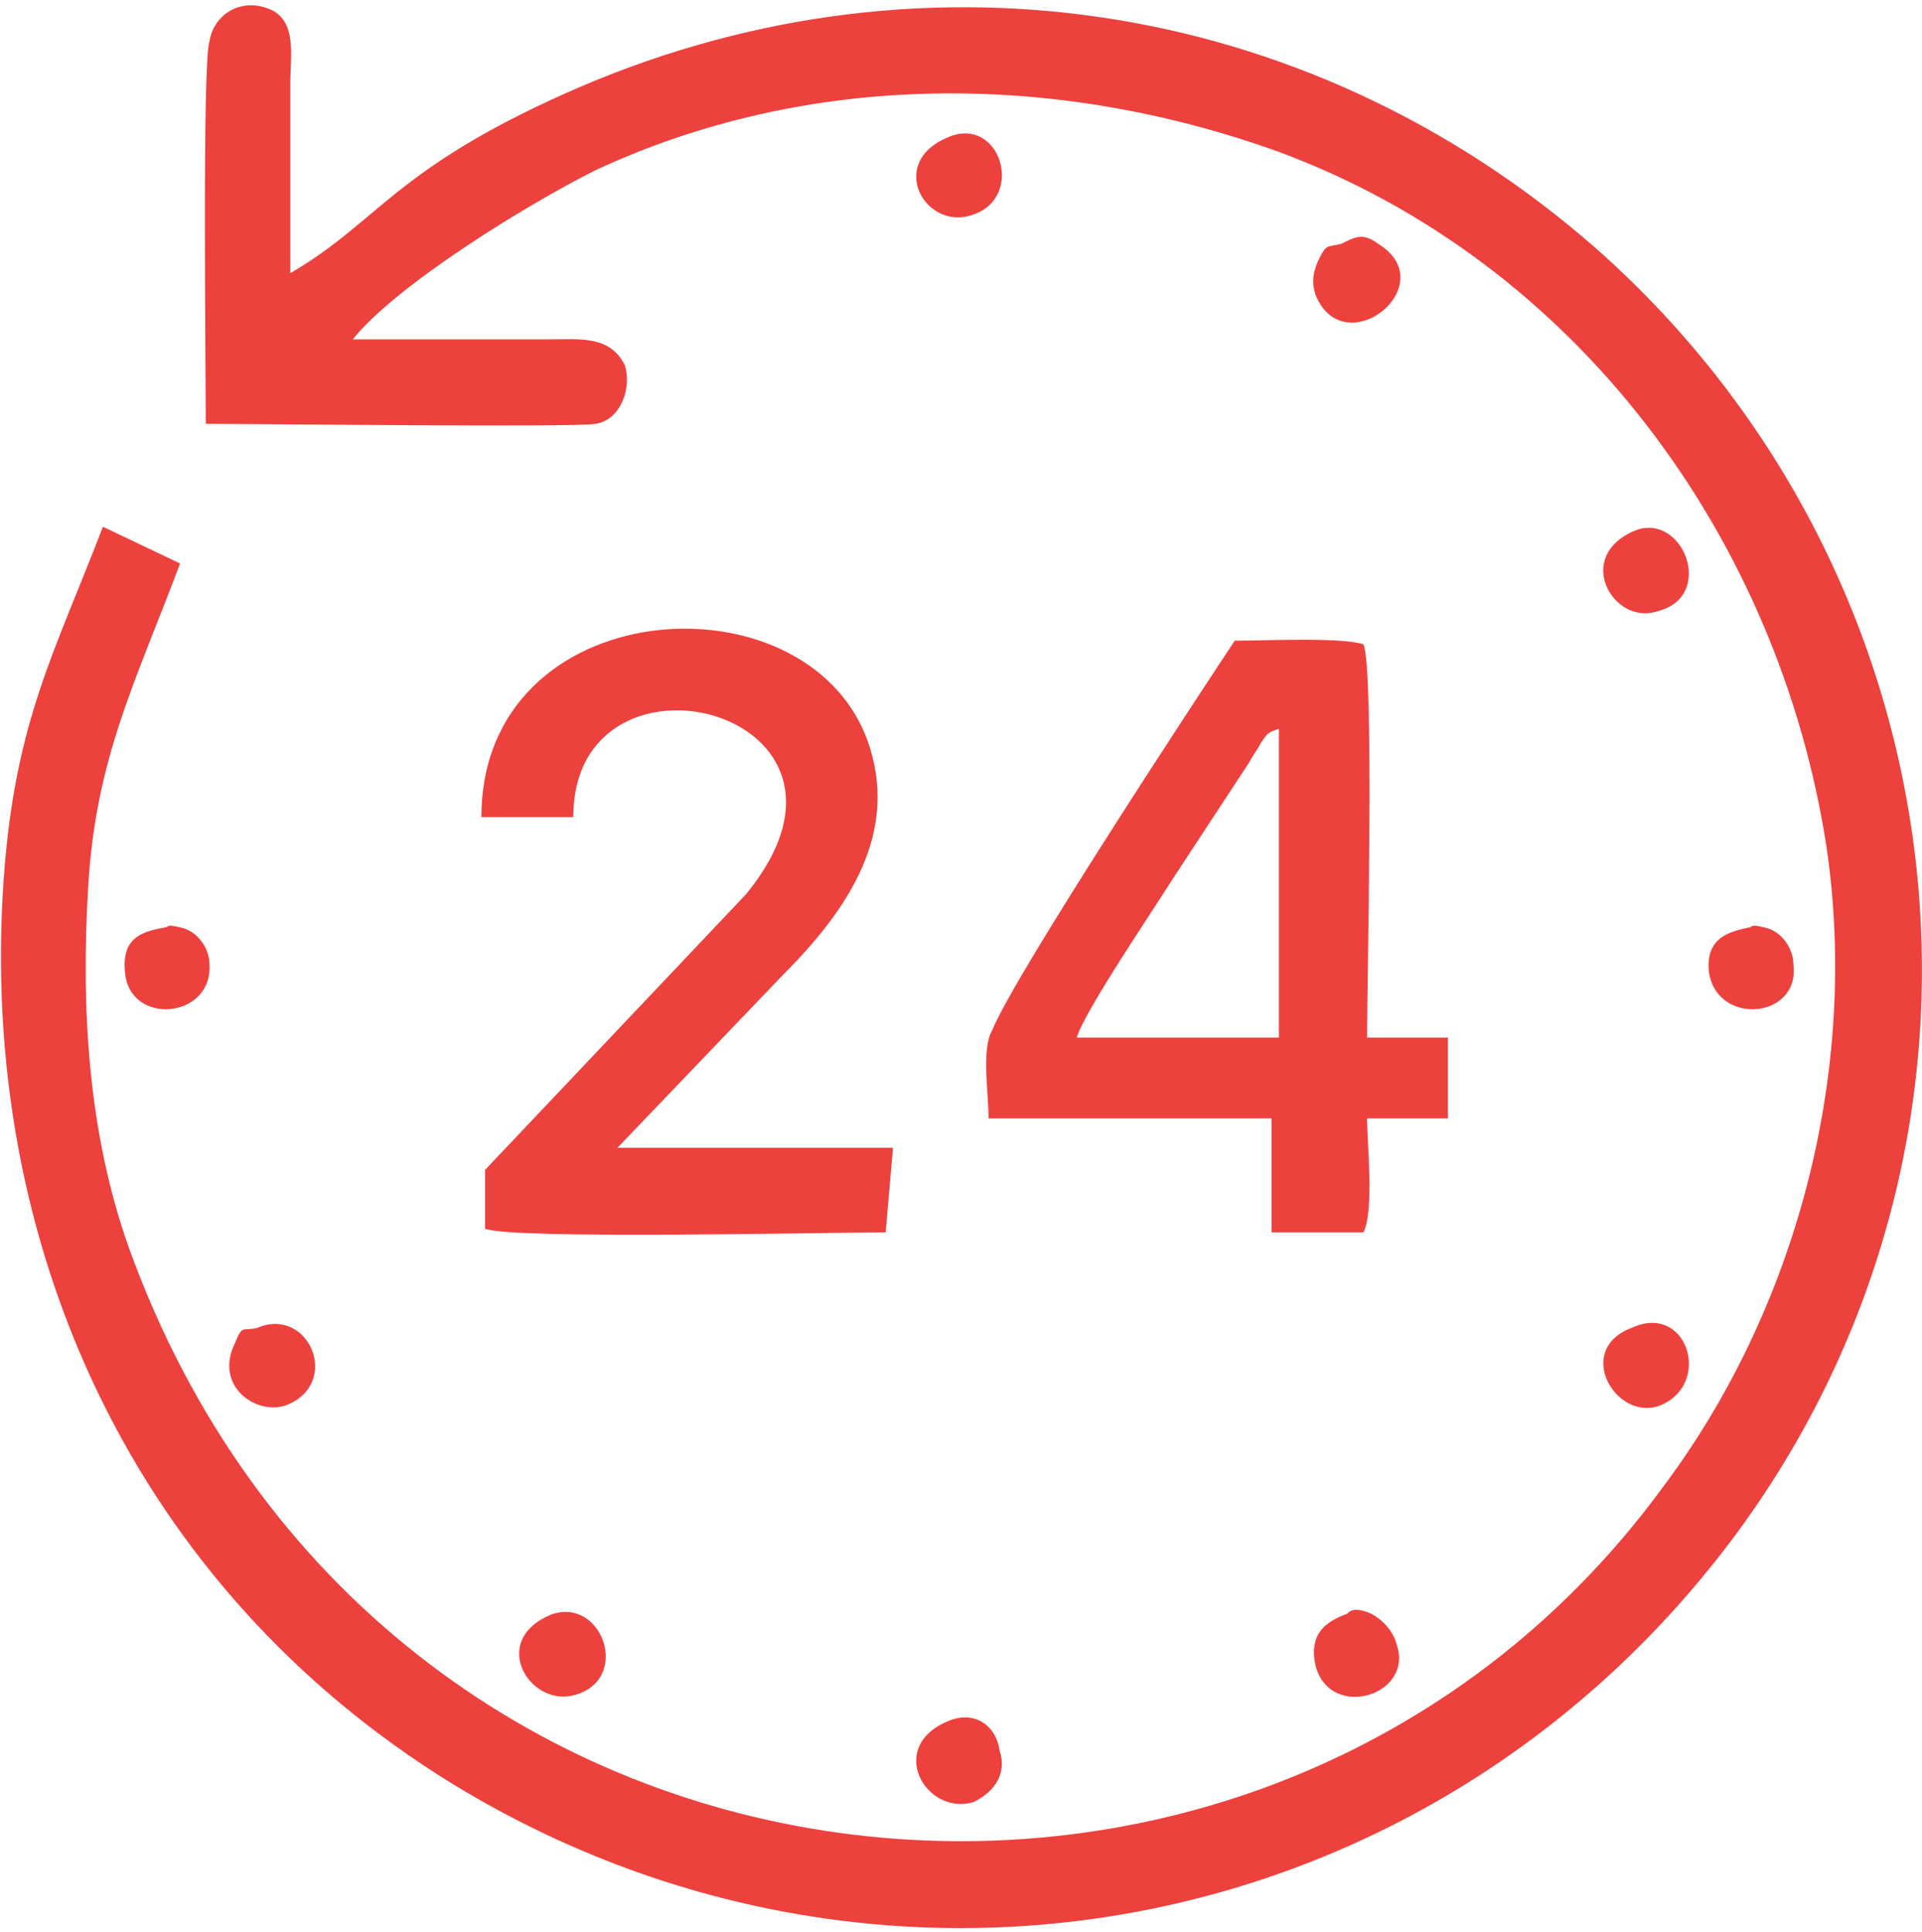
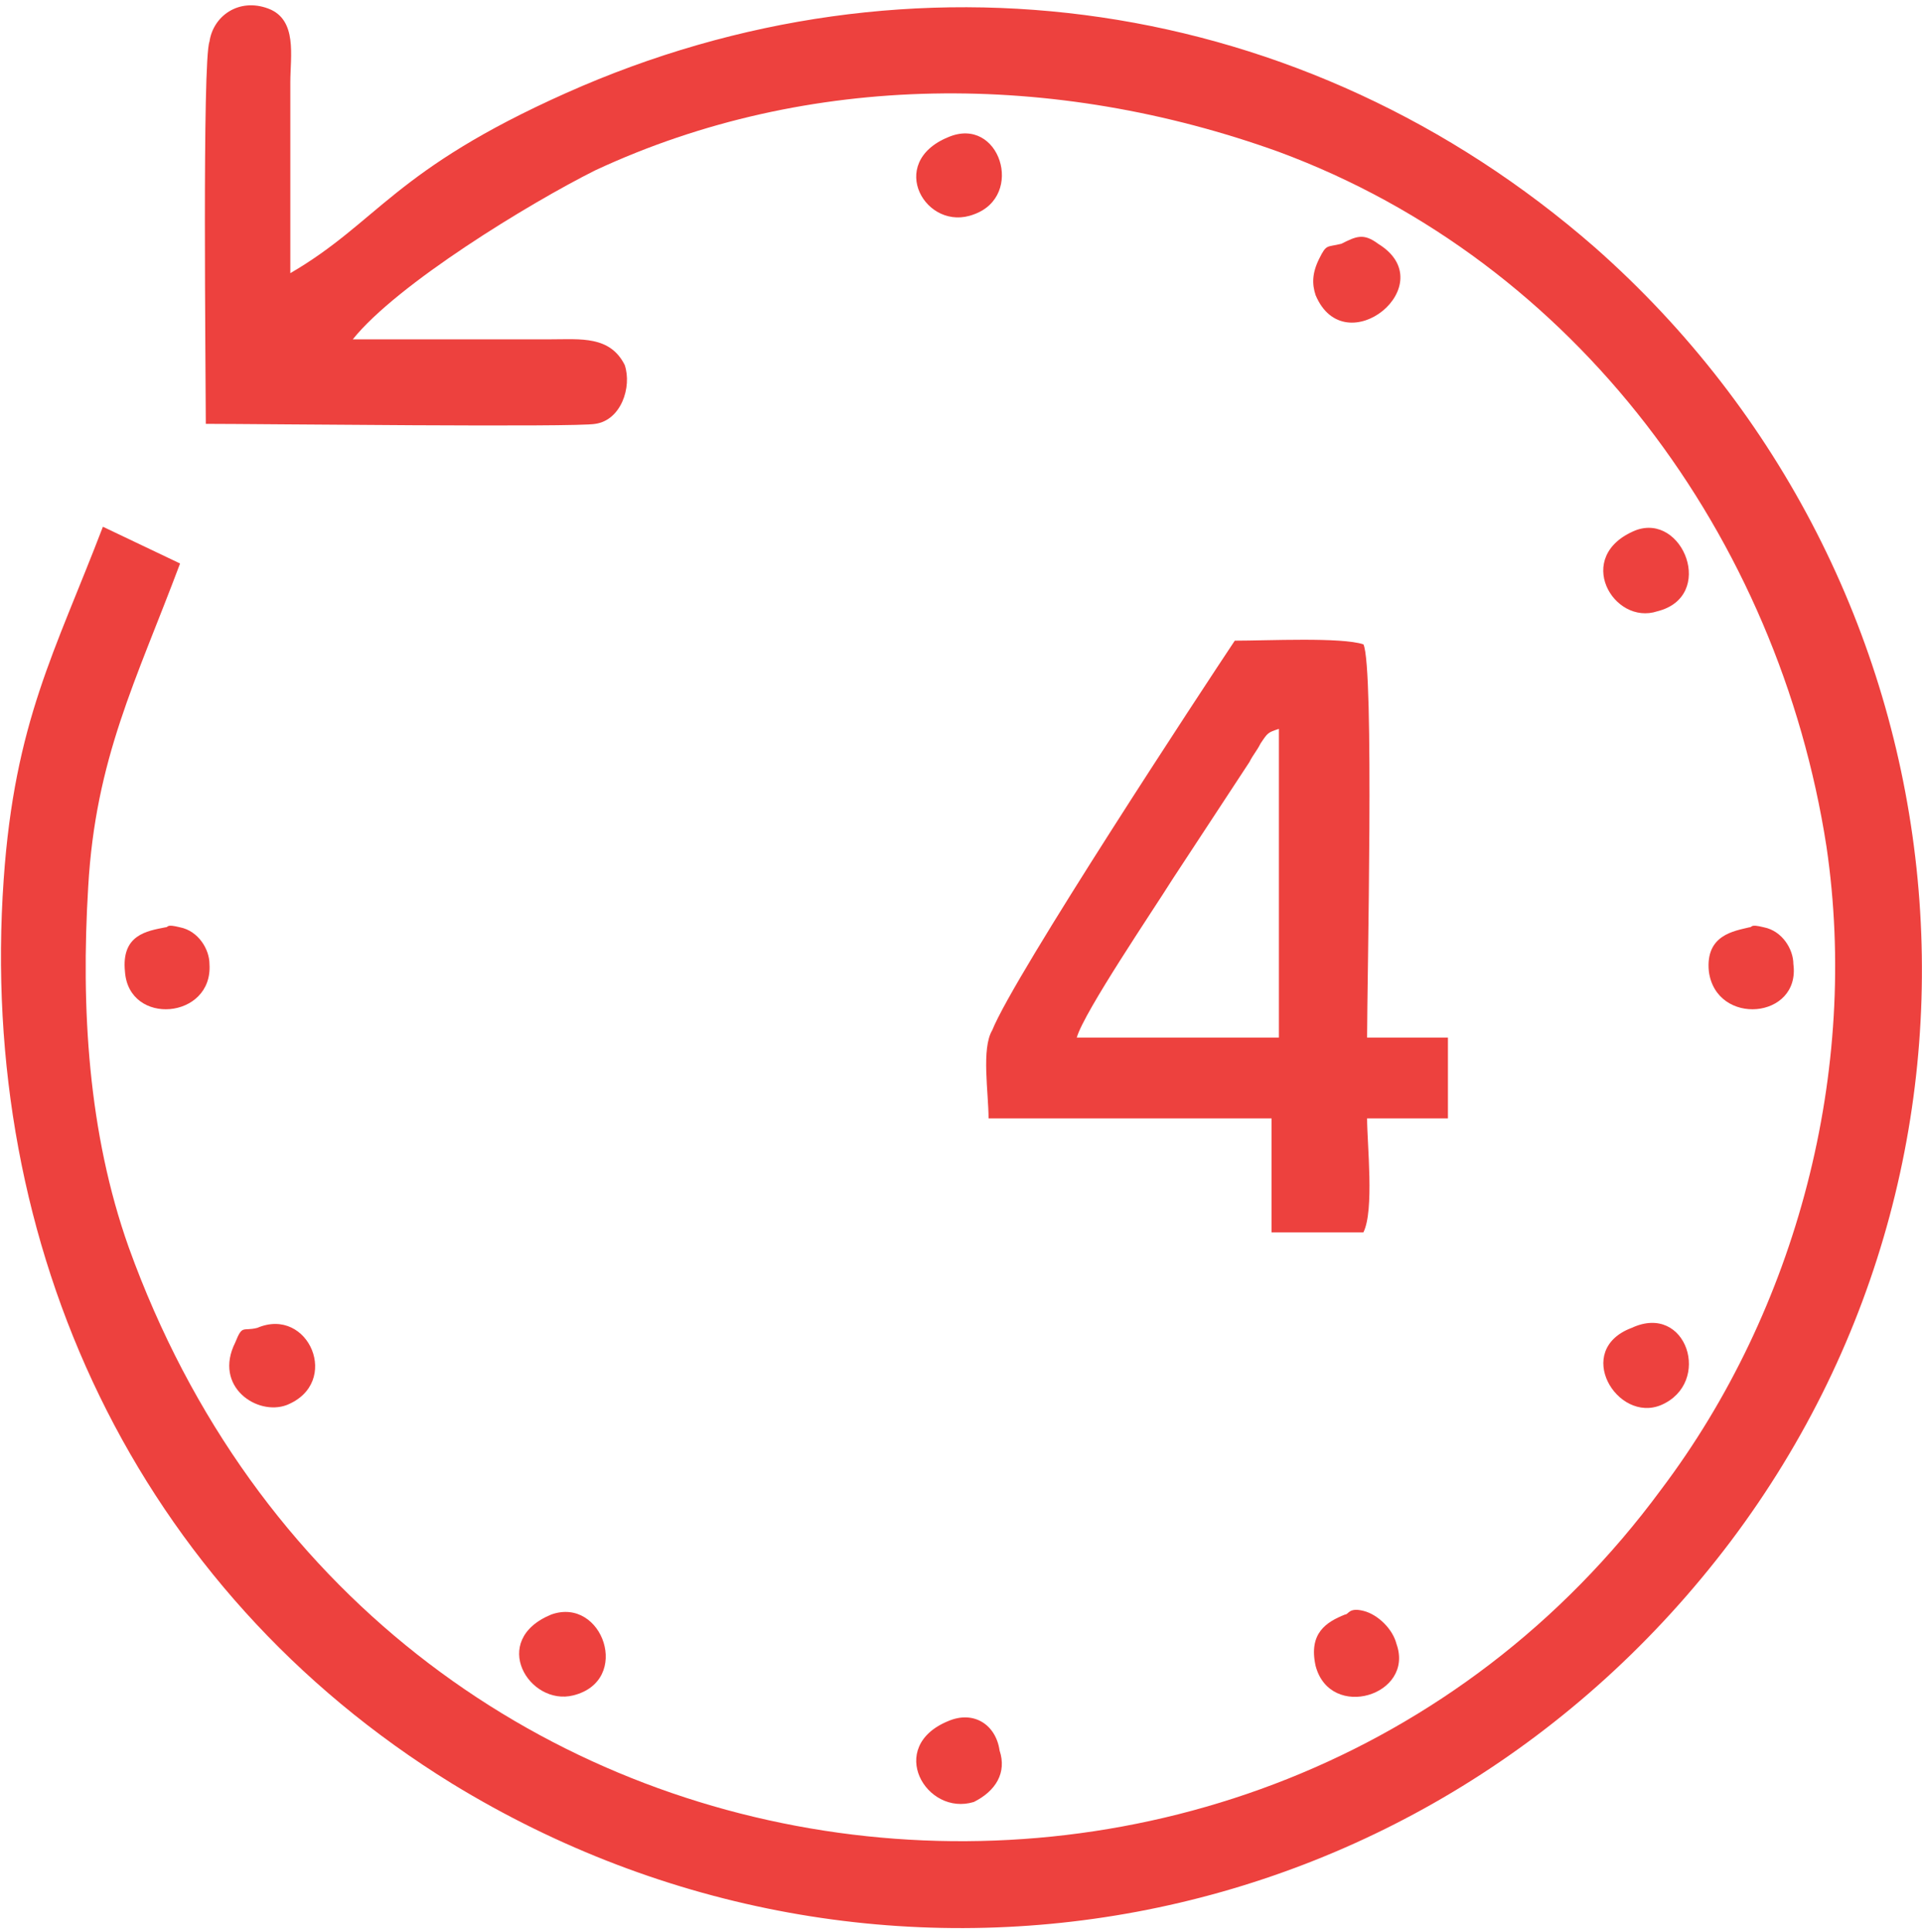
<svg xmlns="http://www.w3.org/2000/svg" xml:space="preserve" width="196px" height="197px" style="shape-rendering:geometricPrecision; text-rendering:geometricPrecision; image-rendering:optimizeQuality; fill-rule:evenodd; clip-rule:evenodd" viewBox="0 0 5.23 5.23">
  <defs>
    <style type="text/css">  .fil0 {fill:#ED413E}  </style>
  </defs>
  <g id="Layer_x0020_1">
    <g id="_2400971971152">
      <path class="fil0" d="M0.56 1.14c0.14,0 1.01,0.01 1.06,0 0.07,-0.01 0.1,-0.1 0.08,-0.16 -0.04,-0.08 -0.12,-0.07 -0.2,-0.07 -0.18,0 -0.36,0 -0.54,0 0.12,-0.15 0.48,-0.37 0.66,-0.46 0.58,-0.27 1.25,-0.27 1.86,-0.05 0.81,0.3 1.36,1.05 1.49,1.89 0.09,0.61 -0.08,1.26 -0.45,1.75 -1.09,1.48 -3.49,1.23 -4.17,-0.66 -0.11,-0.31 -0.13,-0.65 -0.11,-0.98 0.02,-0.35 0.13,-0.56 0.25,-0.88l-0.21 -0.1c-0.13,0.34 -0.24,0.53 -0.27,0.96 -0.07,1 0.36,1.93 1.22,2.46 1.16,0.71 2.65,0.44 3.48,-0.66 0.82,-1.09 0.65,-2.62 -0.37,-3.52 -0.79,-0.69 -1.86,-0.84 -2.8,-0.42 -0.47,0.21 -0.51,0.35 -0.75,0.49 0,-0.17 0,-0.34 0,-0.52 0,-0.07 0.02,-0.17 -0.06,-0.2 -0.08,-0.03 -0.15,0.02 -0.16,0.09 -0.02,0.05 -0.01,0.91 -0.01,1.04z" />
      <path class="fil0" d="M3.48 1.97l0 0.84 -0.55 0c0.02,-0.07 0.21,-0.35 0.26,-0.43l0.21 -0.32c0.01,-0.02 0.02,-0.03 0.03,-0.05 0.02,-0.03 0.02,-0.03 0.05,-0.04zm-0.79 1.06l0.77 0 0 0.31 0.25 0c0.03,-0.06 0.01,-0.24 0.01,-0.31l0.22 0 0 -0.22 -0.22 0c0,-0.15 0.02,-1.01 -0.01,-1.07 -0.06,-0.02 -0.26,-0.01 -0.35,-0.01 -0.08,0.12 -0.6,0.91 -0.66,1.06 -0.03,0.05 -0.01,0.17 -0.01,0.24z" />
-       <path class="fil0" d="M1.31 2.21l0.25 0c0,-0.51 0.88,-0.29 0.47,0.21l-0.71 0.75 0 0.16c0.07,0.03 0.94,0.01 1.09,0.01l0.02 -0.23 -0.75 0 0.45 -0.47c0.18,-0.18 0.32,-0.39 0.23,-0.64 -0.17,-0.46 -1.05,-0.4 -1.05,0.21z" />
-       <path class="fil0" d="M4.76 2.51c-0.04,0.01 -0.12,0.02 -0.11,0.12 0.02,0.15 0.25,0.13 0.23,-0.02 0,-0.04 -0.03,-0.09 -0.08,-0.1 -0.04,-0.01 -0.03,0 -0.04,0z" />
+       <path class="fil0" d="M4.76 2.51c-0.04,0.01 -0.12,0.02 -0.11,0.12 0.02,0.15 0.25,0.13 0.23,-0.02 0,-0.04 -0.03,-0.09 -0.08,-0.1 -0.04,-0.01 -0.03,0 -0.04,0" />
      <path class="fil0" d="M0.45 2.51c-0.05,0.01 -0.12,0.02 -0.11,0.12 0.01,0.15 0.24,0.13 0.23,-0.02 0,-0.04 -0.03,-0.09 -0.08,-0.1 -0.04,-0.01 -0.03,0 -0.04,0z" />
      <path class="fil0" d="M3.65 0.65c-0.04,0.01 -0.04,0 -0.06,0.04 -0.02,0.04 -0.02,0.07 -0.01,0.1 0.08,0.19 0.35,-0.03 0.17,-0.14 -0.04,-0.03 -0.06,-0.02 -0.1,0z" />
      <path class="fil0" d="M3.66 4.38c-0.05,0.02 -0.1,0.05 -0.08,0.14 0.04,0.15 0.27,0.08 0.22,-0.06 -0.01,-0.04 -0.05,-0.08 -0.09,-0.09 -0.04,-0.01 -0.04,0.01 -0.05,0.01z" />
      <path class="fil0" d="M4.44 3.6c-0.16,0.06 -0.04,0.26 0.08,0.21 0.14,-0.06 0.07,-0.28 -0.08,-0.21z" />
      <path class="fil0" d="M2.58 0.36c-0.17,0.07 -0.06,0.26 0.07,0.21 0.14,-0.05 0.07,-0.27 -0.07,-0.21z" />
      <path class="fil0" d="M0.7 3.6c-0.04,0.01 -0.04,-0.01 -0.06,0.04 -0.06,0.12 0.06,0.2 0.14,0.17 0.15,-0.06 0.06,-0.27 -0.08,-0.21z" />
      <path class="fil0" d="M2.58 4.67c-0.17,0.07 -0.06,0.26 0.07,0.22 0.06,-0.03 0.09,-0.08 0.07,-0.14 -0.01,-0.07 -0.07,-0.11 -0.14,-0.08z" />
      <path class="fil0" d="M4.45 1.43c-0.17,0.07 -0.06,0.26 0.06,0.22 0.16,-0.04 0.07,-0.27 -0.06,-0.22z" />
      <path class="fil0" d="M1.5 4.38c-0.17,0.07 -0.06,0.25 0.06,0.22 0.16,-0.04 0.08,-0.27 -0.06,-0.22z" />
    </g>
  </g>
</svg>